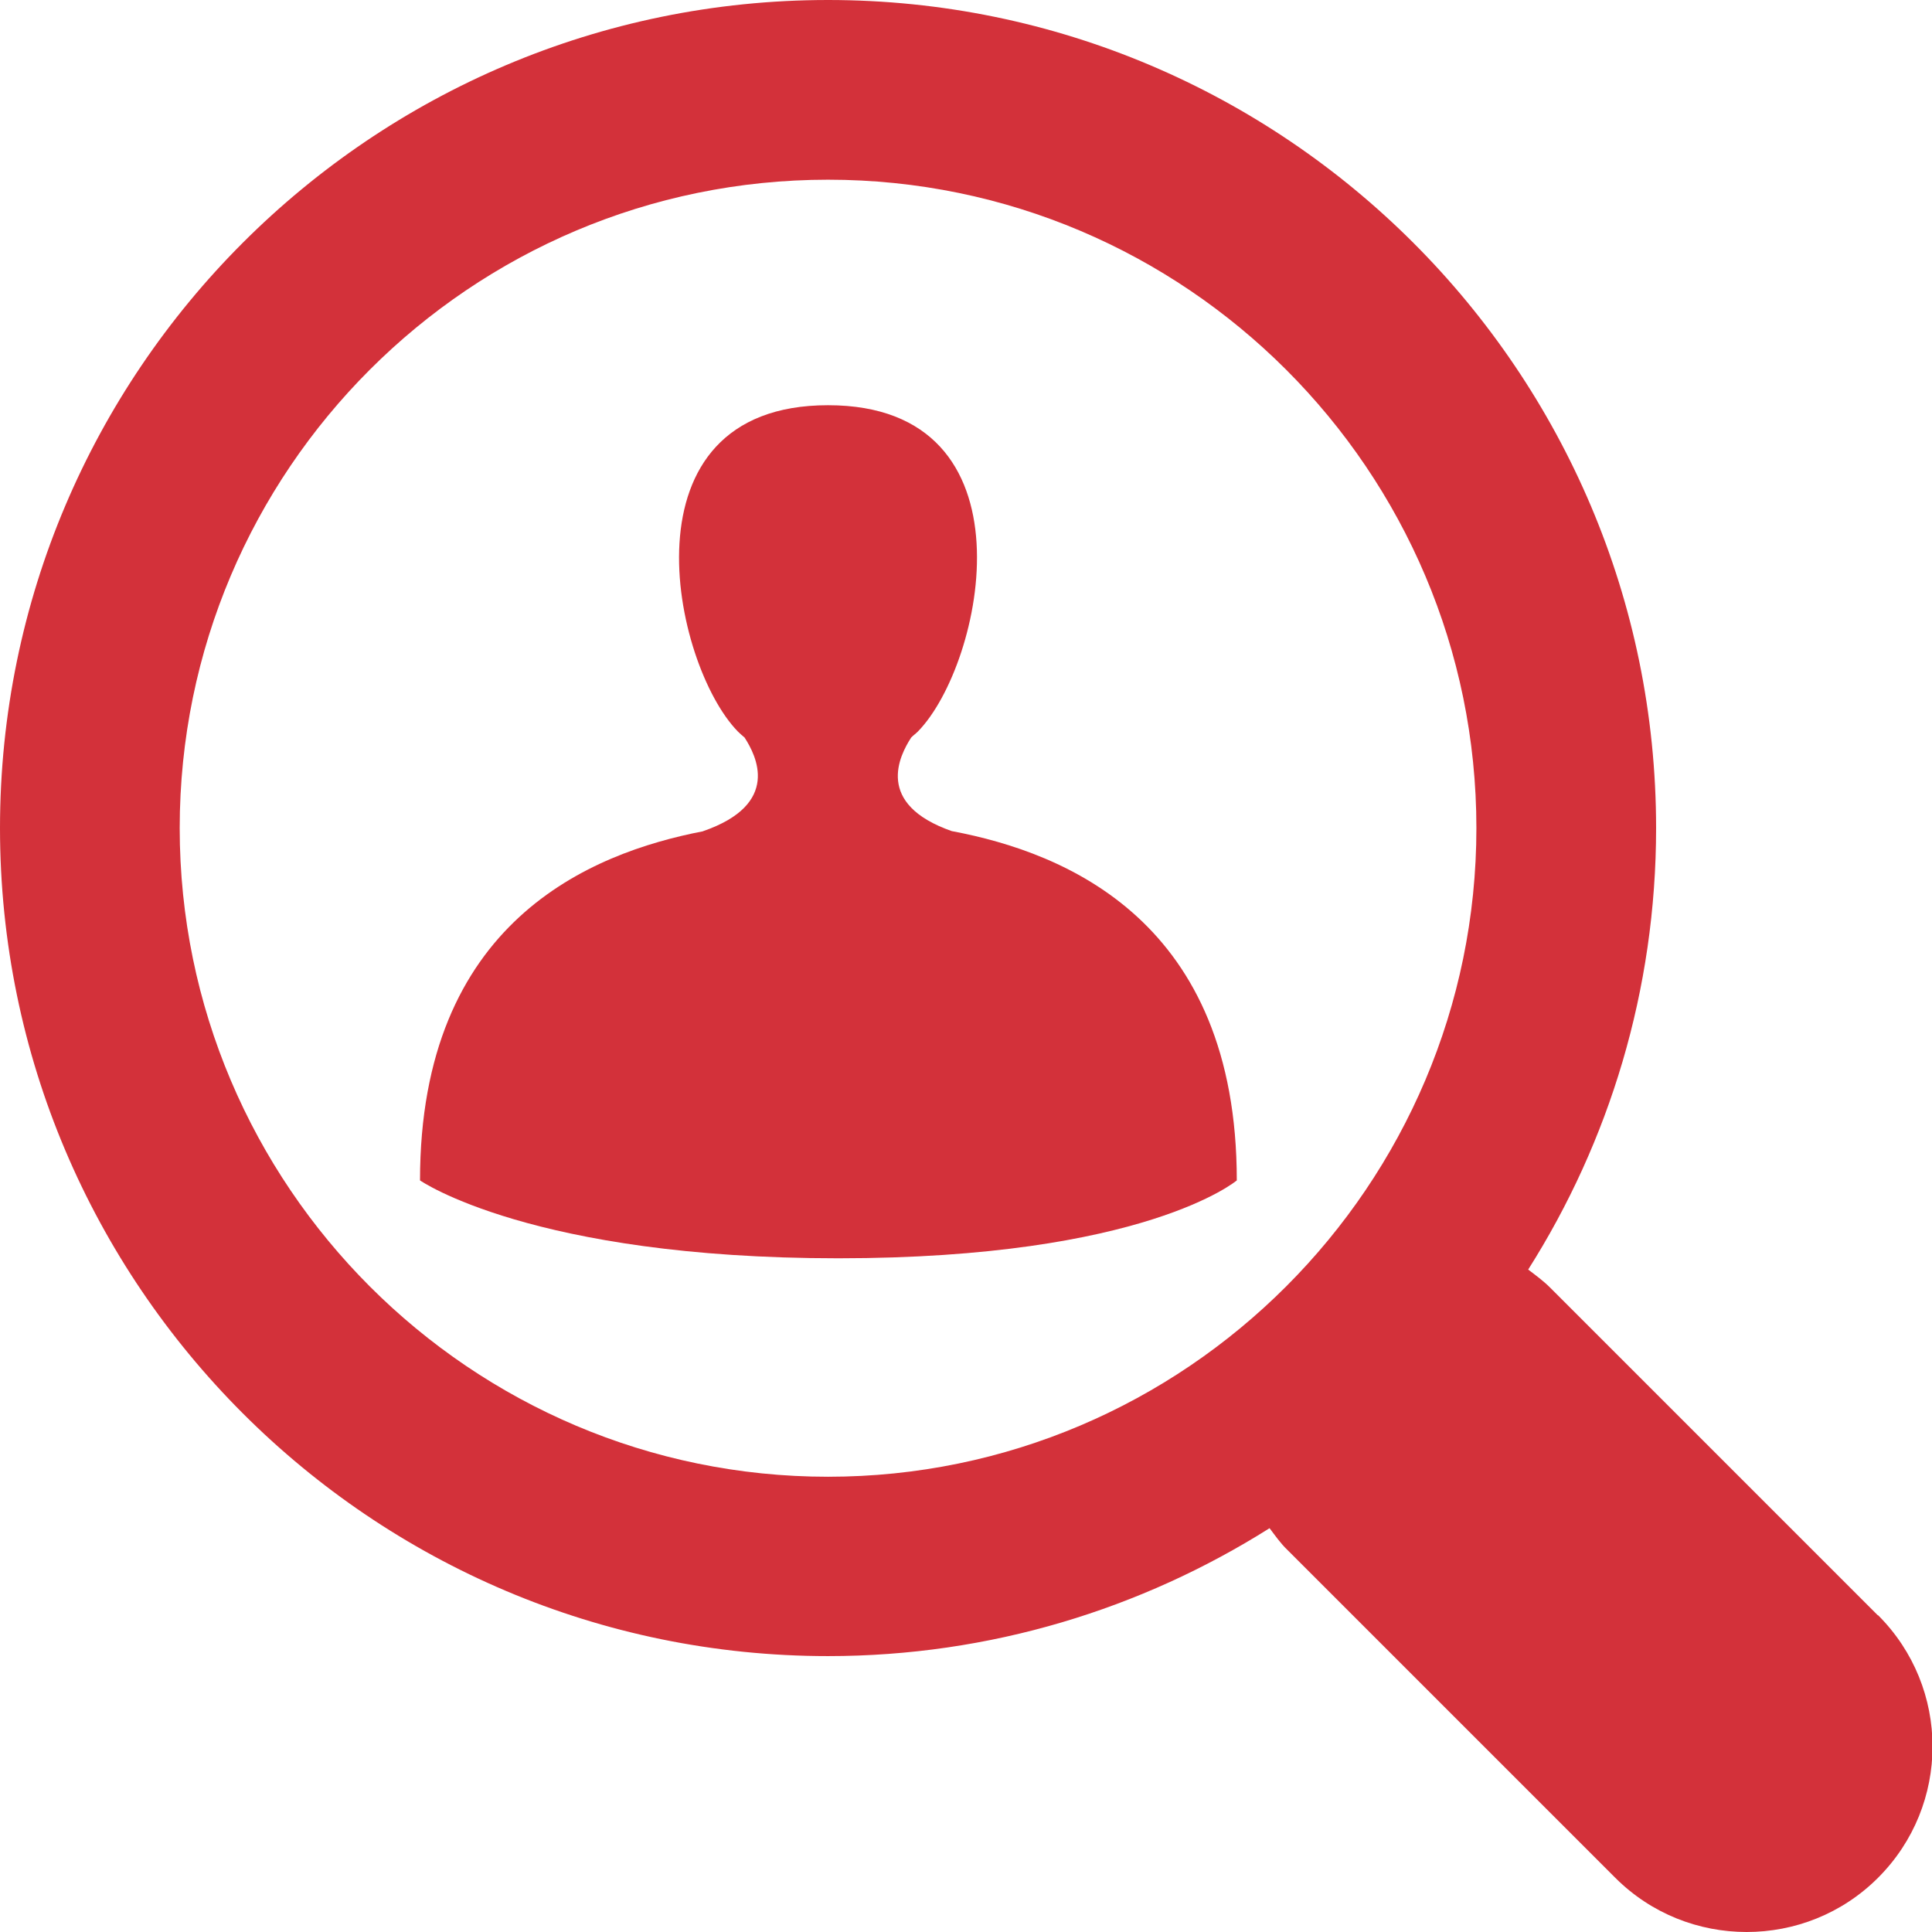
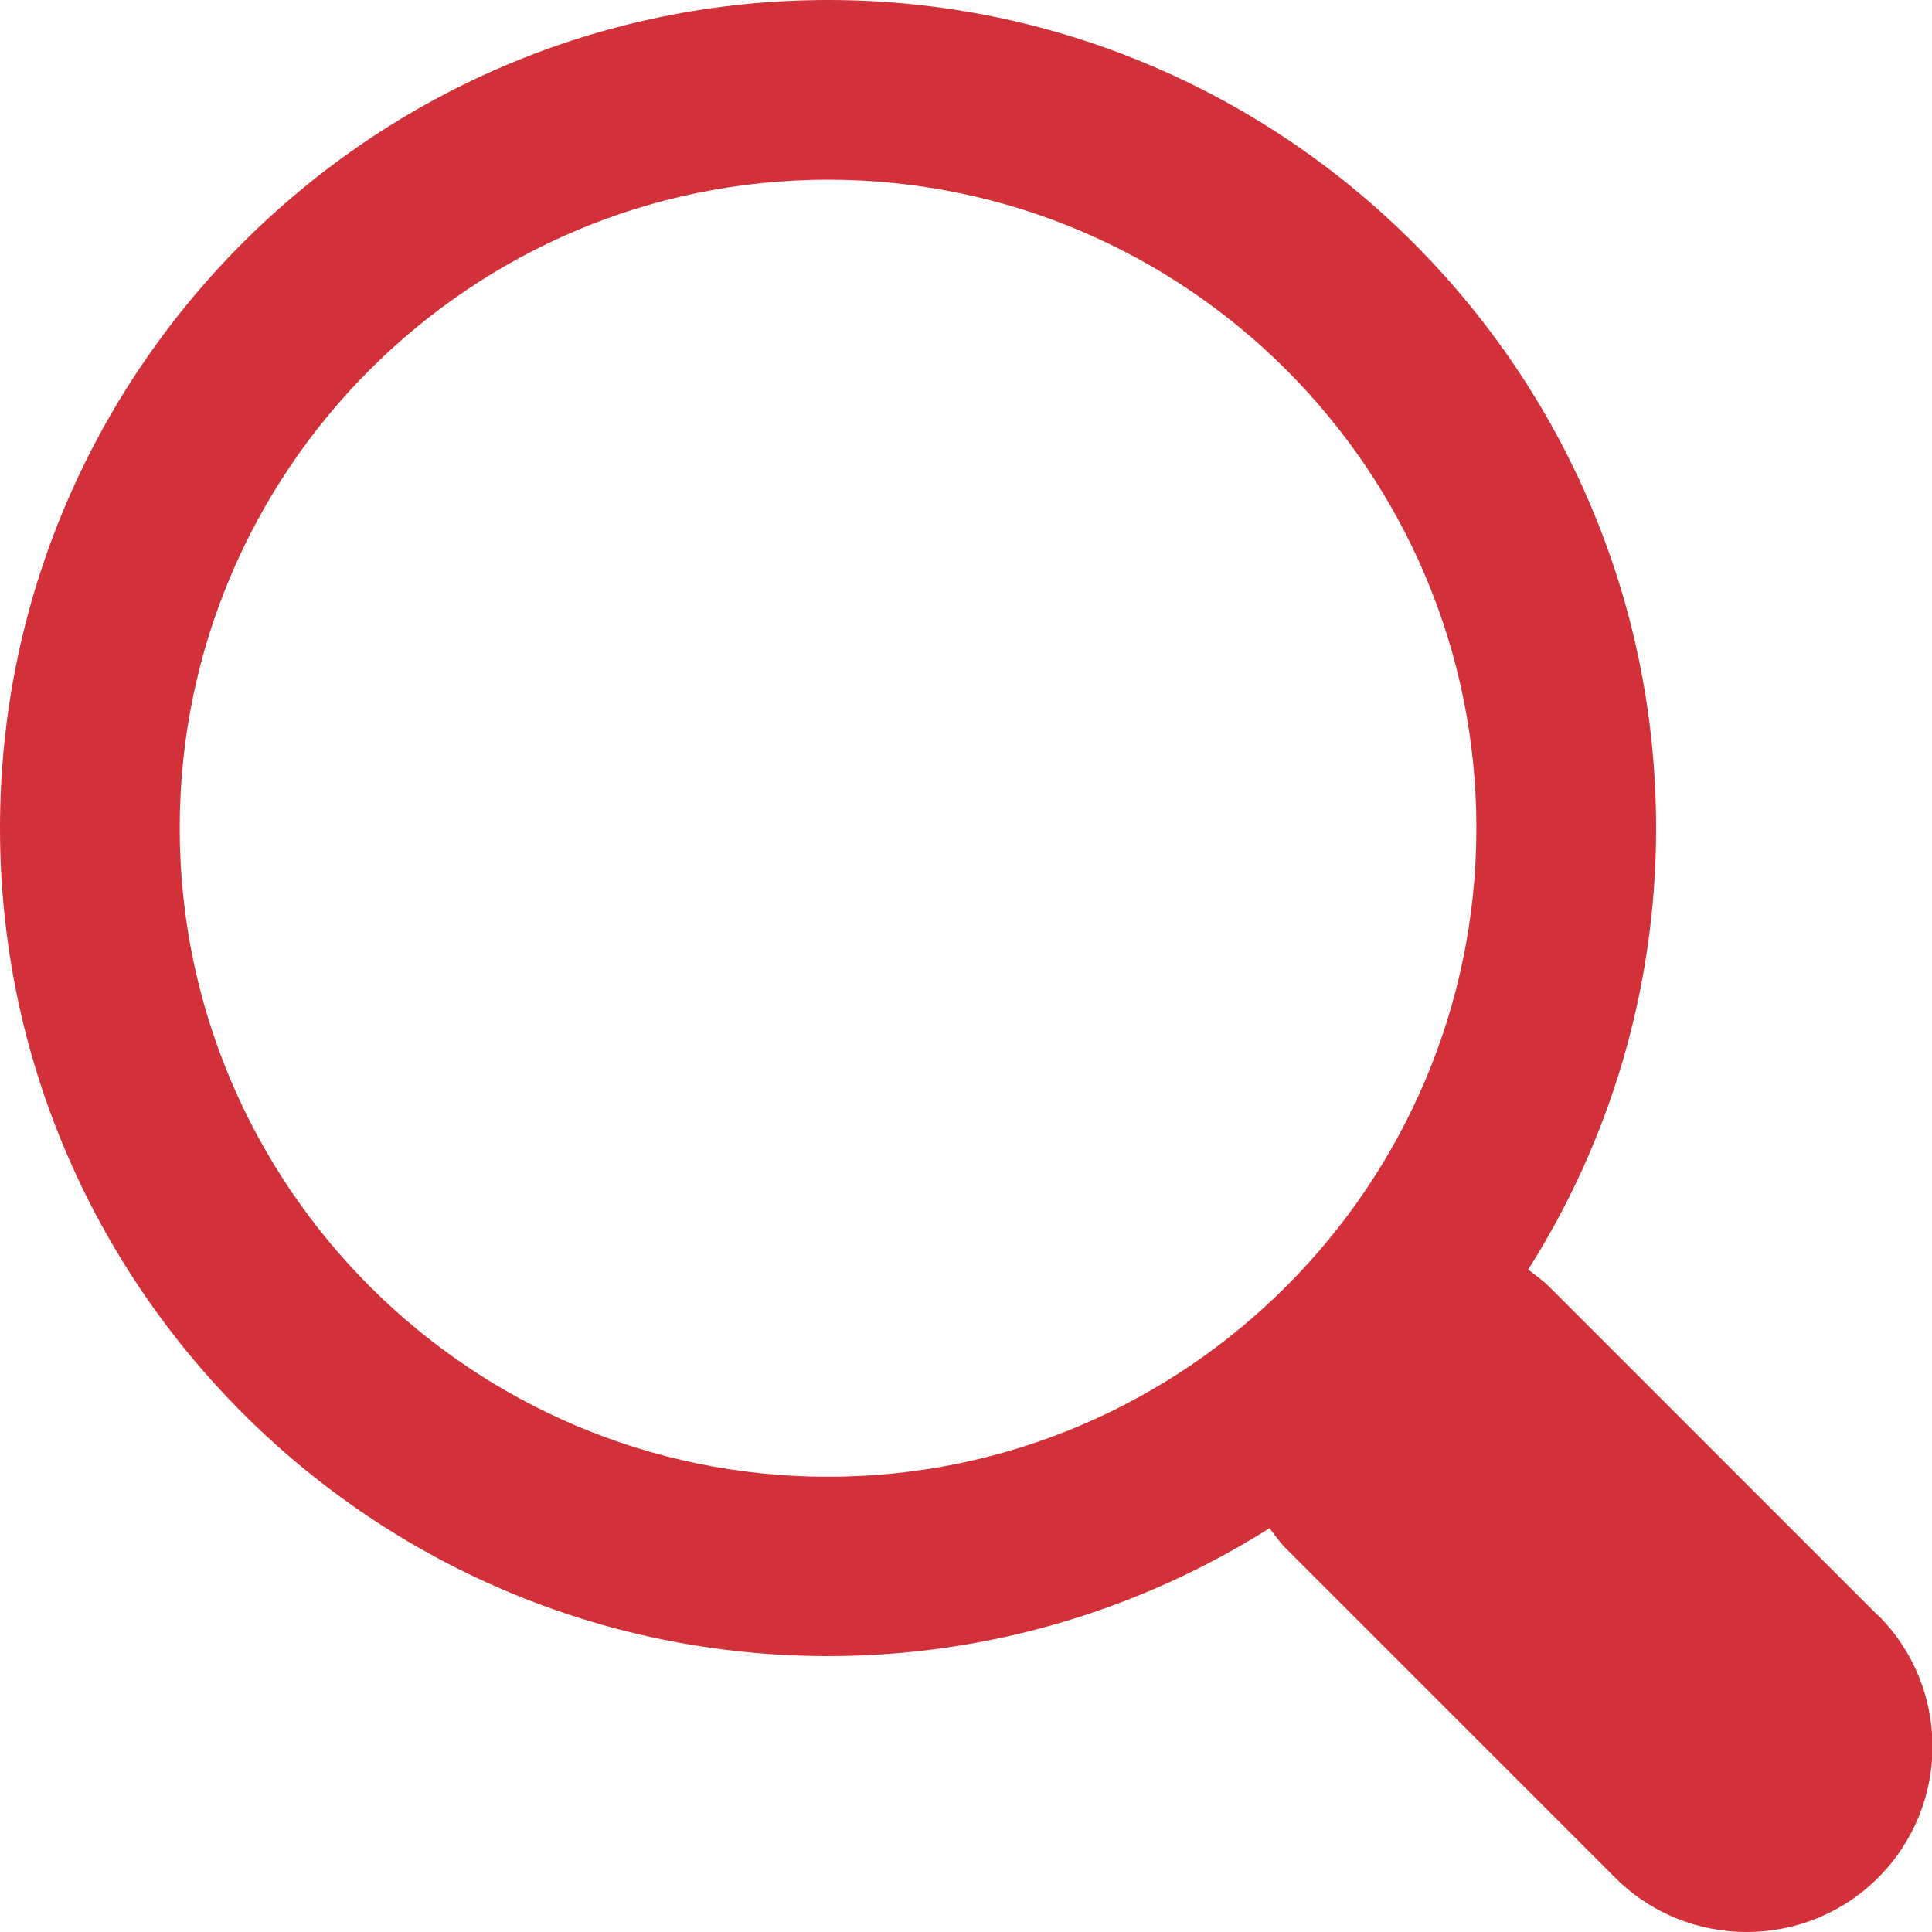
<svg xmlns="http://www.w3.org/2000/svg" id="Layer_2" viewBox="0 0 54.83 54.84">
  <defs>
    <style>.cls-1{fill:#d3313a;stroke-width:0px;}</style>
  </defs>
  <g id="_Õ__1">
    <path class="cls-1" d="M53.29,45.84l-9.3-9.3c-.19-.19-.41-.35-.62-.51,2.3-3.63,3.63-7.93,3.63-12.53C47,10.54,36.46,0,23.5,0S0,10.54,0,23.5s10.54,23.5,23.5,23.5c4.6,0,8.9-1.34,12.53-3.63.16.21.31.43.51.62l9.3,9.3c1.03,1.03,2.38,1.54,3.73,1.54s2.7-.51,3.73-1.54c2.06-2.06,2.06-5.39,0-7.45ZM5.1,23.5C5.1,13.35,13.35,5.1,23.5,5.1s18.4,8.26,18.4,18.4-8.26,18.41-18.4,18.41S5.1,33.65,5.1,23.5Z" />
-     <path class="cls-1" d="M27.02,23.59c-2.21-.77-1.49-2.15-1.16-2.66.06-.06.13-.11.19-.17,1.87-1.91,3.42-9.26-2.55-9.26s-4.42,7.35-2.56,9.26c.06.06.12.11.19.17.33.51,1.05,1.89-1.18,2.66h.01c-3.22.62-8.04,2.58-8.04,9.91,0,0,3.17,2.21,11.87,2.21s11.31-2.21,11.31-2.21c0-7.35-4.85-9.3-8.07-9.91Z" />
  </g>
</svg>